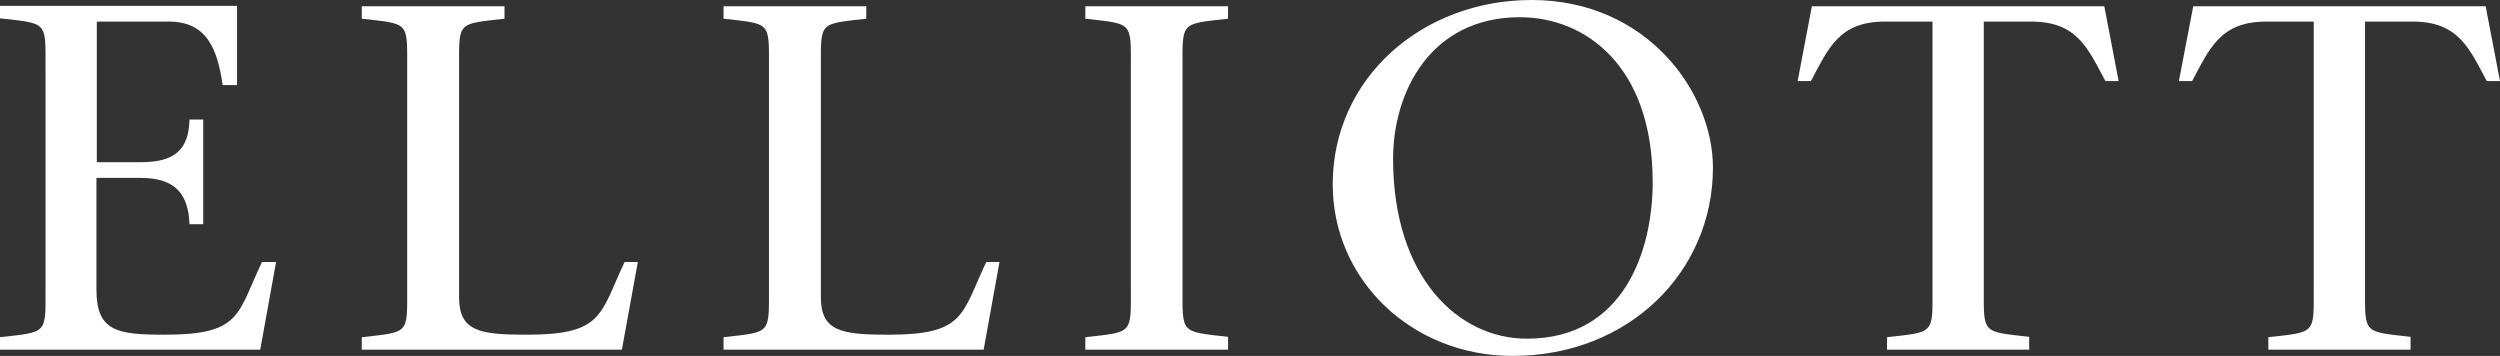
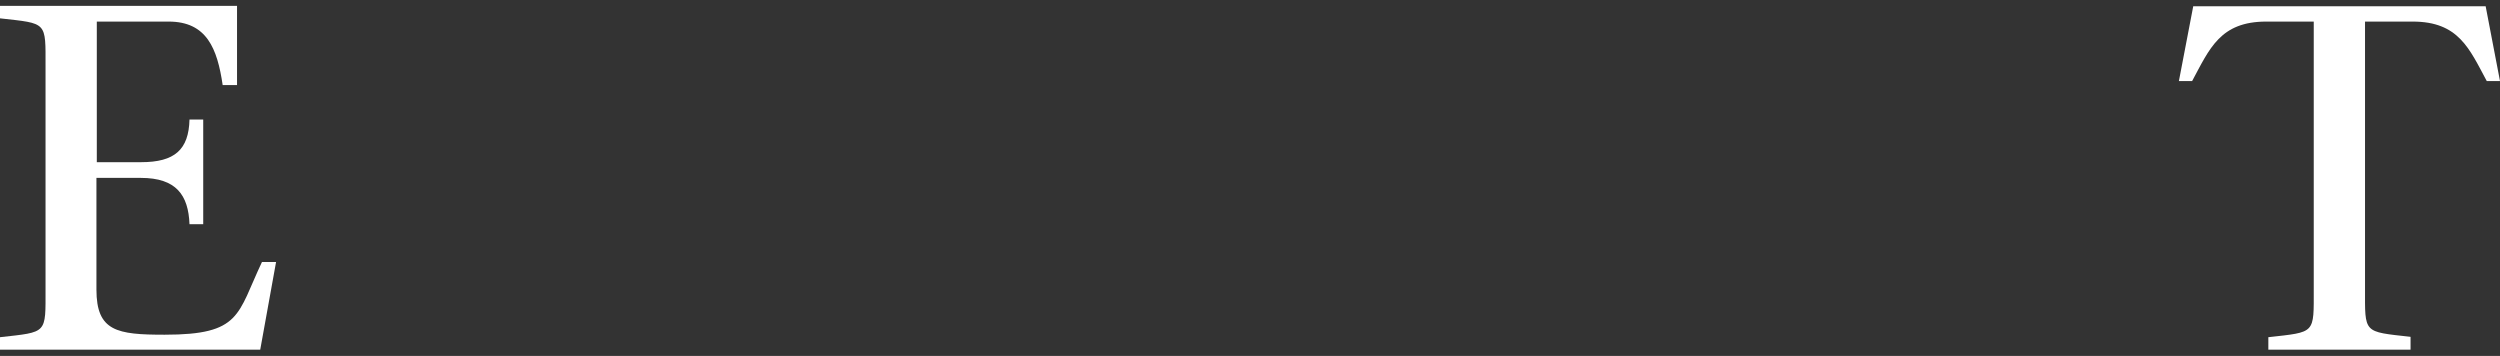
<svg xmlns="http://www.w3.org/2000/svg" width="200.4" height="28.53" viewBox="0 0 200.4 28.53">
  <rect x="0" y="0" width="200.4" height="28.53" fill="#333333" stroke="none" />
  <path d="M181.66,1.73h3.81v21.4c0,3.66.17,3.47-3.64,3.9v1h11.4V27c-3.82-.43-3.65-.24-3.65-3.9V1.73h3.82c3.69,0,4.54,2.17,5.94,4.77h1.06l-1.15-6H175.81l-1.15,6h1.06c1.4-2.6,2.25-4.77,5.94-4.77" fill="#fff" />
-   <path d="M121.84,1.38c5.17,0,10.64,3.82,10.64,13.24,0,5.28-2.2,12.53-10.09,12.53-5.47,0-10.72-4.89-10.72-14.42,0-5.36,3-11.35,10.17-11.35m-.59,27.15c9.36,0,16.06-6.78,16.06-15.09C137.31,7.37,132,0,122.77,0,114,0,106.83,6.26,106.83,14.78c0,7.64,6.32,13.75,14.42,13.75" fill="#fff" />
-   <path d="M98.44,27c-3.82-.43-3.65-.24-3.65-3.9V5.4c0-3.67-.17-3.47,3.65-3.9v-1H87v1c3.82.43,3.65.23,3.65,3.9V23.13c0,3.66.17,3.47-3.65,3.9v1H98.44Z" fill="#fff" />
-   <path d="M151.09,1.73h3.82v21.4c0,3.66.17,3.47-3.65,3.9v1h11.4V27c-3.81-.43-3.64-.24-3.64-3.9V1.73h3.81c3.69,0,4.54,2.17,5.94,4.77h1.06l-1.15-6H145.24l-1.14,6h1.06c1.4-2.6,2.24-4.77,5.93-4.77" fill="#fff" />
-   <path d="M80.12,21H79.06c-2,4.22-1.69,5.83-7.84,5.83-3.77,0-5.42-.27-5.42-3V5.4c0-3.67-.17-3.47,3.64-3.9v-1H58v1c3.81.43,3.64.23,3.64,3.9V23.13c0,3.66.17,3.47-3.64,3.9v1H78.85Z" fill="#fff" />
  <path d="M22.13,21H21c-2,4.22-1.66,5.83-7.8,5.83-3.82,0-5.47-.27-5.47-3.62V14.26h3.56c2.84,0,3.81,1.38,3.9,3.71h1.1V9.58h-1.1C15.13,12,14,13,11.32,13H7.76V1.73h5.76c3.06,0,3.9,2.17,4.33,5.09H19V.47H0v1c3.82.43,3.65.23,3.65,3.9V23.13c0,3.66.17,3.47-3.65,3.9v1H20.86Z" fill="#fff" />
-   <path d="M51.13,21H50.07c-2,4.22-1.7,5.83-7.85,5.83-3.77,0-5.42-.27-5.42-3V5.4c0-3.67-.17-3.47,3.64-3.9v-1H29v1c3.82.43,3.64.23,3.64,3.9V23.13c0,3.66.18,3.47-3.64,3.9v1H49.85Z" fill="#fff" />
</svg>